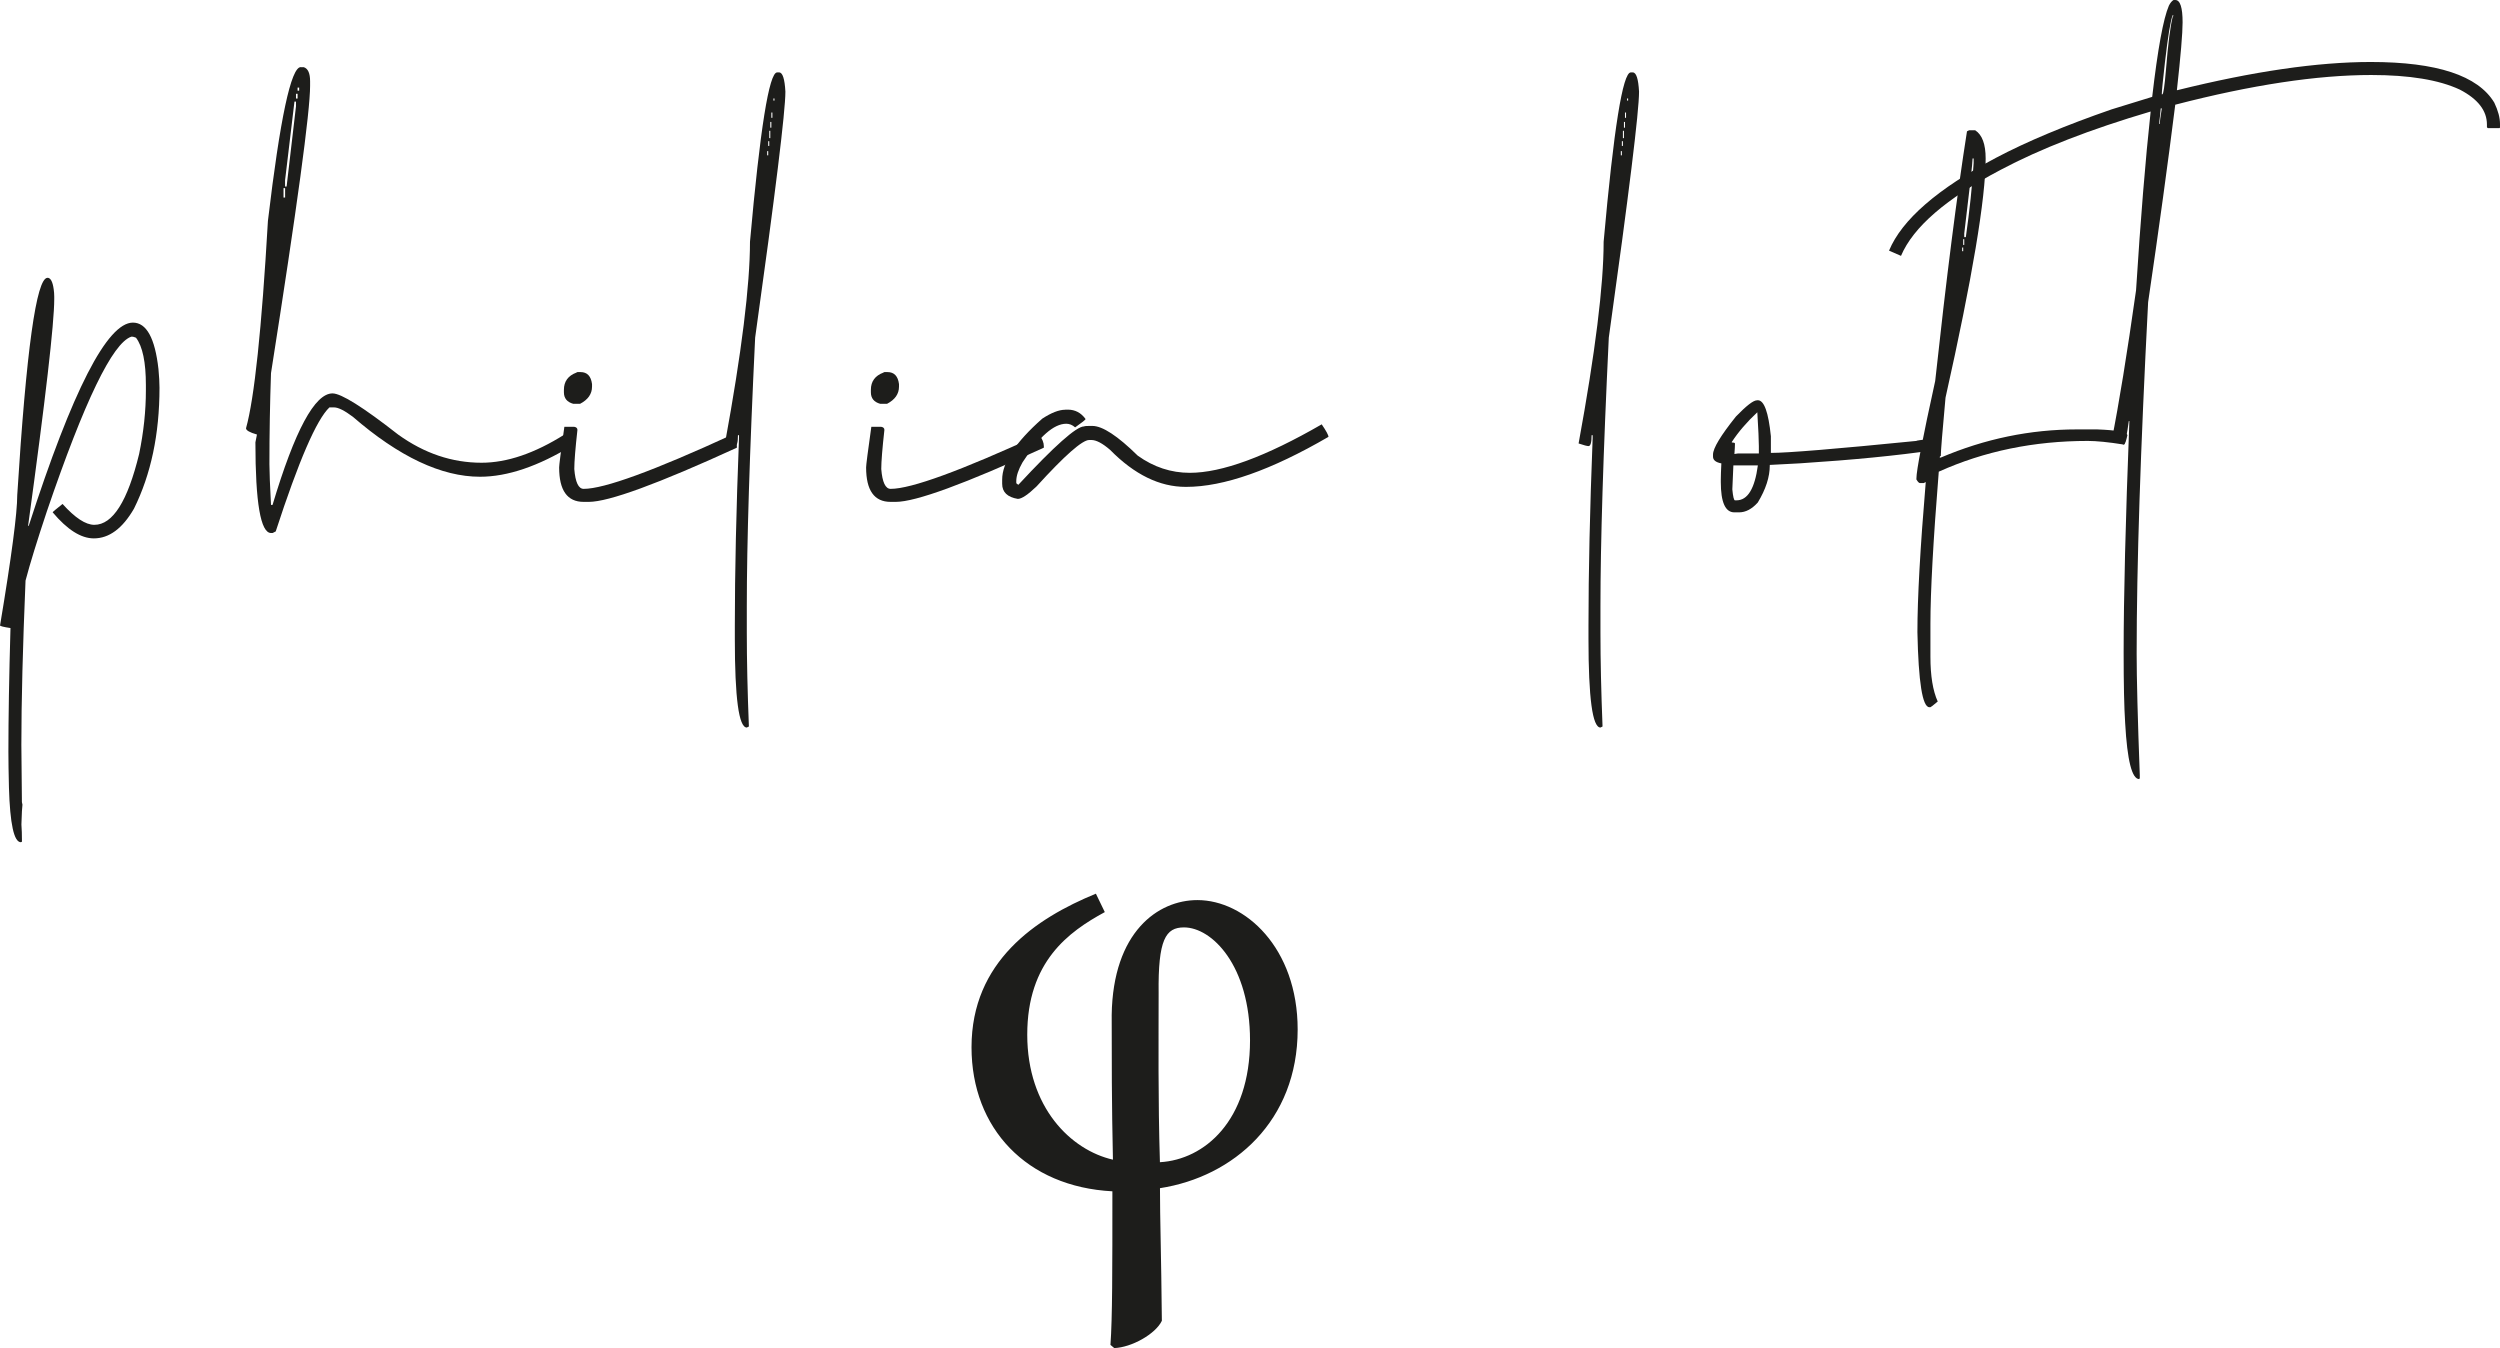
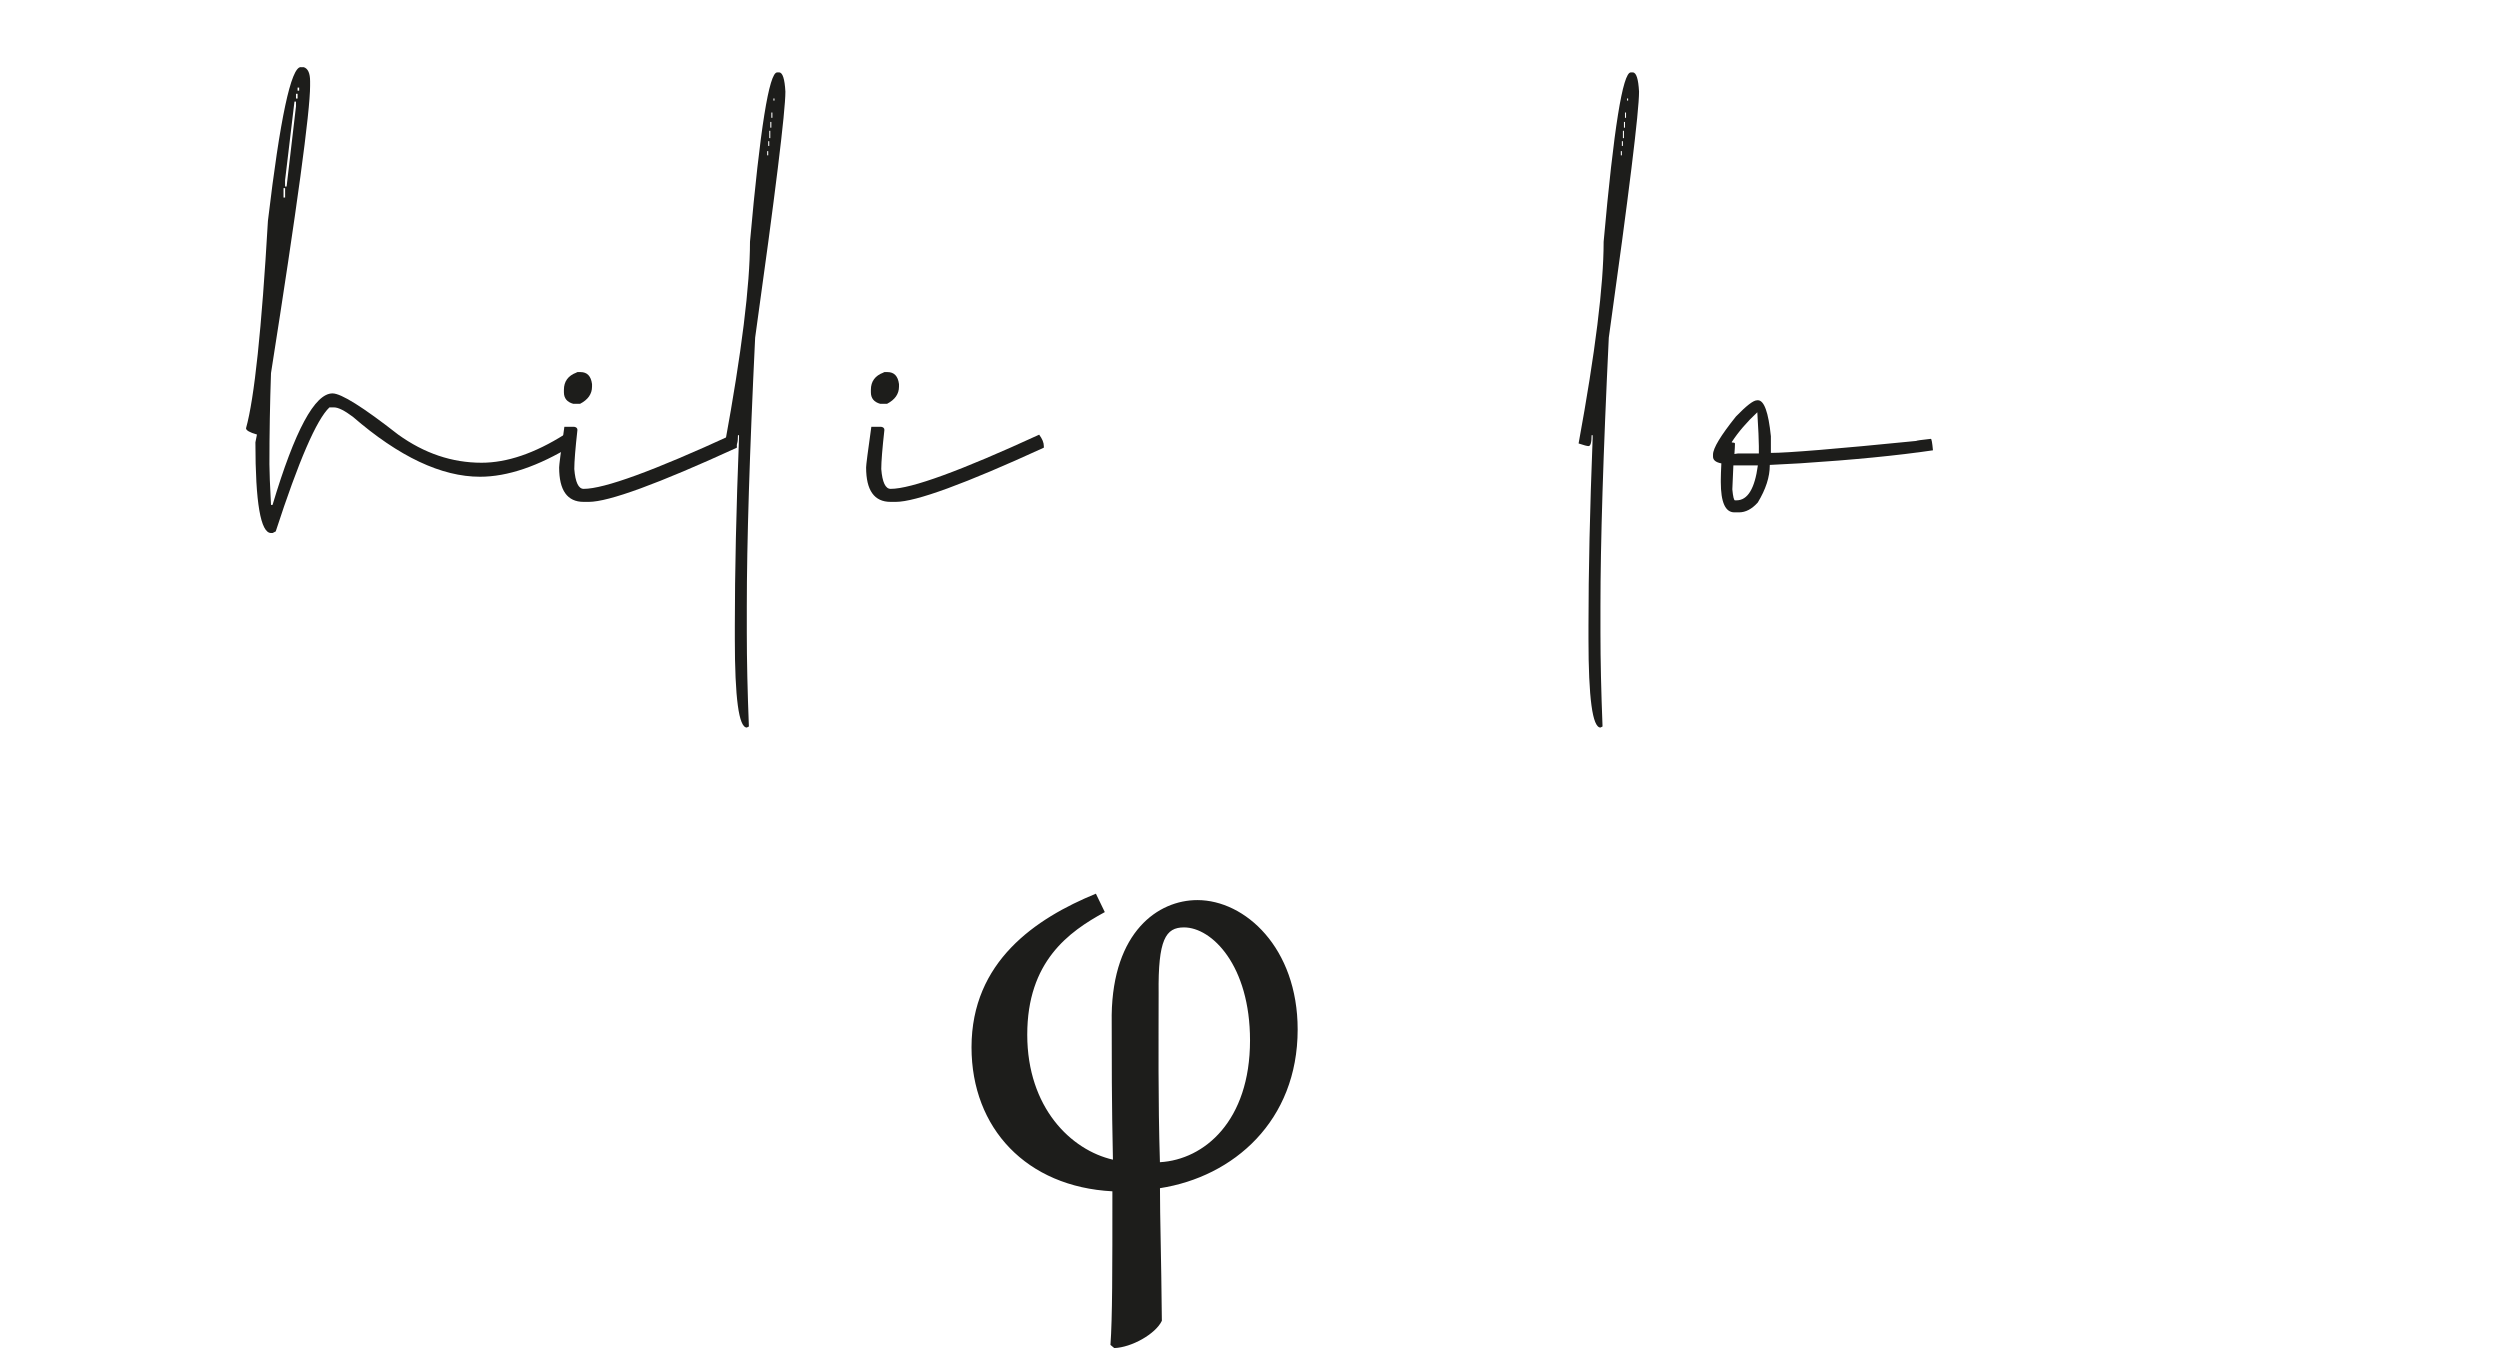
<svg xmlns="http://www.w3.org/2000/svg" id="Livello_2" data-name="Livello 2" viewBox="0 0 503.31 271.42">
  <defs>
    <style>
      .cls-1 {
        fill: #1d1d1b;
      }
    </style>
  </defs>
  <g id="Livello_1-2" data-name="Livello 1">
    <g>
-       <path class="cls-1" d="M9.55,55.92c.63,0,1.05.77,1.26,2.31.07.49.11.98.11,1.47v.52c0,4.9-1.75,20.08-5.25,45.54v.11h.11c8.81-27.28,15.81-40.92,20.98-40.92,2.73,0,4.44,3.11,5.14,9.34.14,1.47.21,2.73.21,3.78,0,9.3-1.71,17.42-5.14,24.34-2.31,3.99-5,5.98-8.08,5.98-2.59,0-5.35-1.75-8.29-5.25,0-.07.66-.63,1.99-1.68,2.52,2.8,4.65,4.2,6.4,4.2,3.71,0,6.71-4.76,9.02-14.27.91-4.41,1.36-8.67,1.36-12.8v-1.05c0-4.62-.66-7.8-1.99-9.55-.35-.14-.59-.21-.73-.21h-.21c-3.78,1.26-9.44,12.98-17,35.15-1.96,5.88-3.4,10.53-4.3,13.96-.56,13.36-.84,24.38-.84,33.05,0,1.61.04,5.46.11,11.54l.11.52c-.07.42-.14,1.75-.21,3.99.07.91.11,2.06.11,3.46l-.21.11c-1.4,0-2.2-3.67-2.41-11.02-.07-2.94-.11-5.32-.11-7.13,0-6.93.14-15.25.42-24.97-1.4-.21-2.1-.39-2.1-.53,2.31-13.85,3.46-22.59,3.46-26.23,1.82-29.17,3.85-43.75,6.09-43.75Z" />
      <path class="cls-1" d="M60.54,13.53h.63c.84.28,1.26,1.22,1.26,2.83v.94c0,5.18-2.62,24.45-7.87,57.81-.21,6.02-.32,12.14-.32,18.36,0,1.47.11,4.2.32,8.18h.31c4.48-14.97,8.5-22.45,12.07-22.45,1.75,0,6.15,2.76,13.22,8.29,5.25,3.78,10.84,5.67,16.79,5.67,5.11,0,10.67-1.89,16.68-5.67h.63c.63,1.19.95,1.92.95,2.2-6.86,4.19-13.05,6.29-18.57,6.29-7.77,0-16.3-4.02-25.6-12.07-1.68-1.26-2.94-1.89-3.78-1.89h-.94c-2.59,2.45-6.19,10.77-10.81,24.97l-.63.32h-.31c-2.1,0-3.15-6.09-3.15-18.26l.31-1.57c-1.47-.42-2.2-.84-2.2-1.26,1.68-6.02,3.15-19.94,4.41-41.76,2.45-20.63,4.65-30.95,6.61-30.95ZM57.08,37.88v1.89h.32v-1.89h-.32ZM59.28,20.46l-1.89,15.84v1.26h.31l1.89-16.16v-.94h-.31ZM59.59,18.89v.95h.32v-.95h-.32ZM59.91,17.63v.63h.32v-.63h-.32Z" />
      <path class="cls-1" d="M113.63,85.93h1.99c.42.07.63.28.63.63-.42,3.78-.63,6.4-.63,7.87.21,2.66.84,3.99,1.89,3.99,4.13,0,14.09-3.64,29.9-10.91.63.84.94,1.61.94,2.31v.31c-15.88,7.28-25.81,10.91-29.8,10.91h-1.05c-3.29,0-4.93-2.31-4.93-6.93,0-.49.35-3.22,1.05-8.18ZM116.36,74.91h.52c1.33,0,2.1.8,2.31,2.41v.52c0,1.47-.8,2.62-2.41,3.46h-1.36c-1.26-.35-1.89-1.12-1.89-2.31v-.52c0-1.68.84-2.83,2.52-3.46.07-.07.17-.11.32-.11Z" />
      <path class="cls-1" d="M156.44,14.58h.42c.7,0,1.12,1.3,1.26,3.88,0,3.99-2.03,20.5-6.09,49.52-1.12,23.22-1.68,41.27-1.68,54.14v5.25c0,5.53.14,11.82.42,18.89l-.42.21c-1.61,0-2.41-5.94-2.41-17.84v-2.62c0-10.91.28-23.5.84-37.77v-.63h-.21c0,1.47-.21,2.2-.63,2.2-.28,0-.95-.18-1.99-.53,3.36-18.32,5.04-31.86,5.04-40.6,2.03-22.73,3.85-34.1,5.46-34.1ZM154.45,30.43v.84h.21v-.84h-.21ZM154.66,28.43v.95h.21v-.95h-.21ZM154.87,26.34v1.47h.21v-1.47h-.21ZM155.08,24.55v1.15h.21v-1.15h-.21ZM155.29,22.66v1.05h.21v-1.05h-.21ZM155.71,19.83v.42h.21v-.42h-.21Z" />
      <path class="cls-1" d="M175.43,85.93h1.99c.42.07.63.28.63.63-.42,3.78-.63,6.4-.63,7.87.21,2.66.84,3.99,1.89,3.99,4.13,0,14.09-3.64,29.9-10.91.63.84.94,1.61.94,2.31v.31c-15.88,7.28-25.81,10.91-29.8,10.91h-1.05c-3.29,0-4.93-2.31-4.93-6.93,0-.49.35-3.22,1.05-8.18ZM178.16,74.91h.52c1.33,0,2.1.8,2.31,2.41v.52c0,1.47-.8,2.62-2.41,3.46h-1.36c-1.26-.35-1.89-1.12-1.89-2.31v-.52c0-1.68.84-2.83,2.52-3.46.07-.07.17-.11.32-.11Z" />
-       <path class="cls-1" d="M214.46,82.47h.52c1.47,0,2.66.63,3.57,1.89,0,.14-.7.7-2.1,1.68-.56-.49-1.15-.73-1.78-.73-2.52,0-5.46,2.59-8.81,7.77-.84,1.47-1.26,2.73-1.26,3.78v.32c0,.14.14.28.42.42,7.27-7.83,11.68-11.75,13.22-11.75.14-.07.49-.1,1.05-.1h.63c2.03,0,5.07,1.99,9.13,5.98,3.22,2.31,6.71,3.46,10.49,3.46,6.43,0,15.28-3.25,26.55-9.76.91,1.33,1.36,2.17,1.36,2.52-11.54,6.71-21.09,10.07-28.64,10.07h-.11c-5.25,0-10.32-2.48-15.21-7.45-1.54-1.33-2.8-1.99-3.78-1.99h-.42c-1.4,0-4.93,3.11-10.6,9.34-1.75,1.68-3.01,2.52-3.78,2.52-2.1-.35-3.15-1.36-3.15-3.04v-.84c0-3.43,2.69-7.52,8.08-12.28,1.82-1.19,3.36-1.79,4.62-1.79Z" />
      <path class="cls-1" d="M328.3,14.58h.42c.7,0,1.12,1.3,1.26,3.88,0,3.99-2.03,20.5-6.09,49.52-1.12,23.22-1.68,41.27-1.68,54.14v5.25c0,5.53.14,11.82.42,18.89l-.42.21c-1.61,0-2.41-5.94-2.41-17.84v-2.62c0-10.91.28-23.5.84-37.77v-.63h-.21c0,1.47-.21,2.2-.63,2.2-.28,0-.95-.18-1.99-.53,3.36-18.32,5.04-31.86,5.04-40.6,2.03-22.73,3.85-34.1,5.46-34.1ZM326.31,30.43v.84h.21v-.84h-.21ZM326.52,28.43v.95h.21v-.95h-.21ZM326.73,26.34v1.47h.21v-1.47h-.21ZM326.94,24.55v1.15h.21v-1.15h-.21ZM327.15,22.66v1.05h.21v-1.05h-.21ZM327.57,19.83v.42h.21v-.42h-.21Z" />
      <path class="cls-1" d="M353.69,80.58h.21c1.26,0,2.13,2.41,2.62,7.24v3.36c3.36,0,13.12-.8,29.27-2.41,0-.07.98-.21,2.94-.42.14,0,.28.77.42,2.31-7.14,1.05-16.06,1.93-26.76,2.62l-6.09.32v.11c0,2.31-.8,4.79-2.41,7.45-1.19,1.33-2.45,1.99-3.78,1.99h-.94c-1.82,0-2.73-2.03-2.73-6.09v-.52c0-.7.04-1.79.11-3.25-1.12-.21-1.68-.66-1.68-1.36v-.42c0-1.26,1.54-3.81,4.62-7.66,2.1-2.17,3.5-3.25,4.2-3.25ZM348.66,88.98v.11c.42,0,.63.07.63.21,0,.42-.04,1.12-.11,2.1l.73-.11h4.19v-1.47c0-1.12-.1-3.39-.31-6.82-2.1,1.96-3.81,3.95-5.14,5.98ZM348.97,93.7l-.21,4.83c.14,1.47.32,2.2.53,2.2h.31c2.24,0,3.67-2.34,4.3-7.03h-4.93Z" />
-       <path class="cls-1" d="M396.4,26.23h1.26c1.4.91,2.1,2.8,2.1,5.67,0,8.04-2.69,24.1-8.08,48.16-.63,6.86-.95,10.77-.95,11.75-.14,0-.21.1-.21.31h.21c8.88-3.78,18.01-5.67,27.39-5.67h4.09c3.92.14,5.94.53,6.09,1.16-.28,1.26-.52,1.89-.73,1.89-3.08-.49-5.49-.73-7.24-.73-10.84,0-20.85,2.06-30.01,6.19-1.12,13.92-1.68,24.13-1.68,30.64v6.61c0,3.85.49,6.86,1.47,9.02-.91.77-1.4,1.15-1.47,1.15h-.21c-1.4,0-2.2-5.04-2.41-15.11,0-6.85.56-16.93,1.68-30.22l-.42.21h-.73c-.21,0-.45-.25-.73-.73v-.21c0-1.61,1.26-8.15,3.78-19.62,2.24-20.63,4.37-37.39,6.4-50.26l.42-.21ZM395.03,49.84v.73h.21v-.73h-.21ZM395.24,48.16v1.15h.21v-1.15h-.21ZM397.13,31.9c0,.84-.56,5.87-1.68,15.11v.73h.32c.77-5.39,1.29-10.35,1.57-14.9v-.94h-.21Z" />
-       <path class="cls-1" d="M437.63,0h.31c.98,0,1.47,1.5,1.47,4.51,0,2.17-.38,6.71-1.15,13.64h.11c15.25-3.78,28.22-5.67,38.92-5.67,13.29,0,21.58,2.73,24.87,8.18.77,1.61,1.15,3.04,1.15,4.3v.63c0,.14-.04.21-.11.21h-2.31c-.07,0-.14-.07-.21-.21v-.52c0-2.8-1.82-5.14-5.46-7.03-4.2-1.96-10.14-2.94-17.84-2.94-10.91,0-24.06,1.99-39.45,5.98-1.47,11.75-3.29,25.01-5.46,39.76-1.54,29.59-2.31,53.16-2.31,70.72,0,4.97.21,13.12.63,24.45v.63l-.11.21c-1.47,0-2.41-3.74-2.83-11.23-.21-3.22-.31-7.97-.31-14.27,0-11.05.38-26.51,1.15-46.37v-.21h-.11c-.35,2.59-.66,4.16-.95,4.72l-2.52-.73c1.47-7.34,3.11-17.45,4.93-30.32.91-14.34,1.89-26.34,2.94-35.99-12.1,3.57-22.18,7.48-30.22,11.75-10.91,5.74-17.59,11.51-20.04,17.31-1.33-.56-2.13-.91-2.41-1.05,2.59-6.23,9.76-12.45,21.51-18.68,6.23-3.29,13.99-6.54,23.29-9.76l8.18-2.52c1.12-9.65,2.24-15.77,3.36-18.36.28-.56.59-.94.95-1.15ZM435.01,21.82c-.07.91-.18,1.89-.32,2.94v.21h.11c0-.35.14-1.4.42-3.15h-.21ZM434.69,25.6v-.31.31ZM437.42,3.04c-.42.98-.95,4.16-1.57,9.55-.42,3.71-.63,5.84-.63,6.4h.11c.21,0,.45-1.64.73-4.93.42-5.25.88-8.81,1.36-10.7.07,0,.11-.07.11-.21v-.11h-.11Z" />
    </g>
    <path class="cls-1" d="M222.4,183.64c-7.28,3.96-15.59,9.96-15.59,24.66s8.82,23.25,17.25,25.17c-.25-11.11-.25-20.82-.25-29.13.25-16.74,9.33-23.13,17.25-23.13,9.58,0,20.19,9.58,20.19,26.06,0,18.4-12.9,29.64-27.72,31.94,0,6.26.25,13.03.38,26.7-1.28,2.68-6.13,5.37-9.58,5.49l-.77-.64c.39-5.37.39-14.82.39-30.92-17.25-.9-28.36-12.65-28.36-29,0-17.25,12.9-25.94,25.04-30.92l1.79,3.7ZM233.26,200c0,9.33-.13,21.34.26,33.98,8.94-.51,18.14-8.3,18.14-24.53,0-15.08-7.67-22.74-13.29-22.74-3.7,0-5.24,2.43-5.11,13.29Z" />
  </g>
</svg>